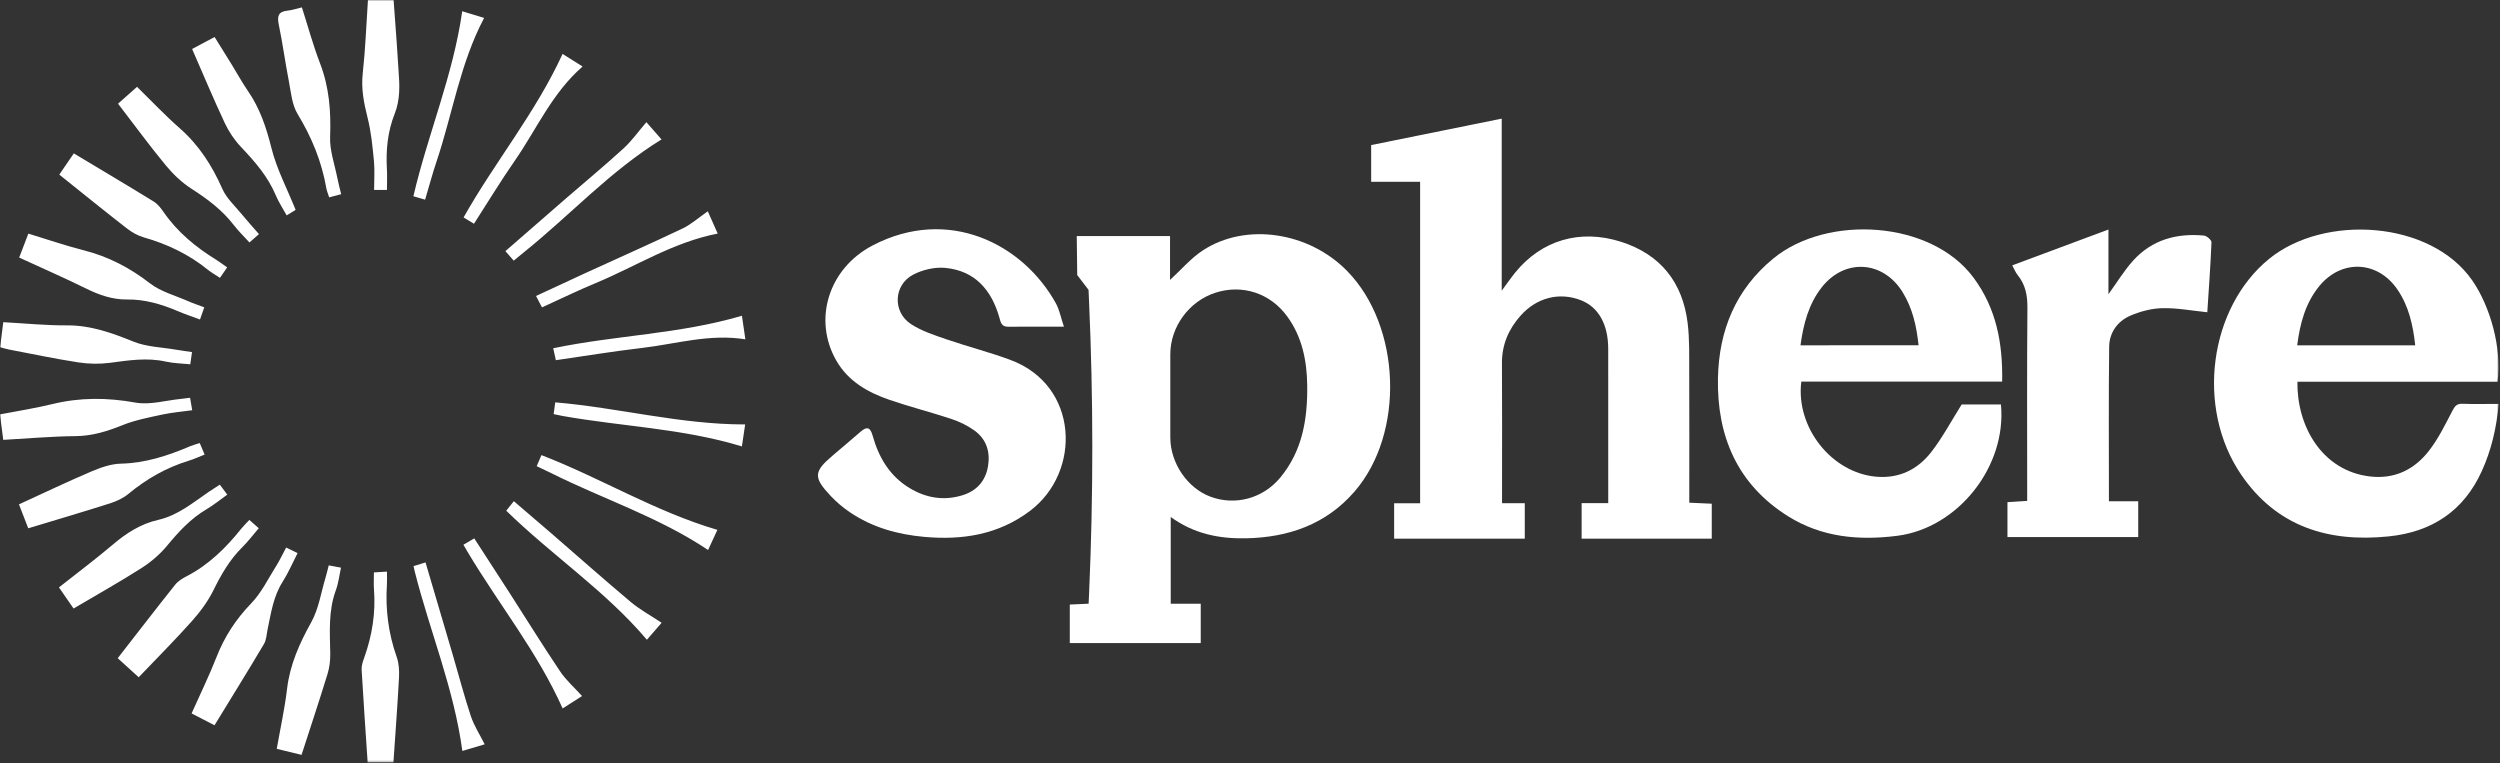
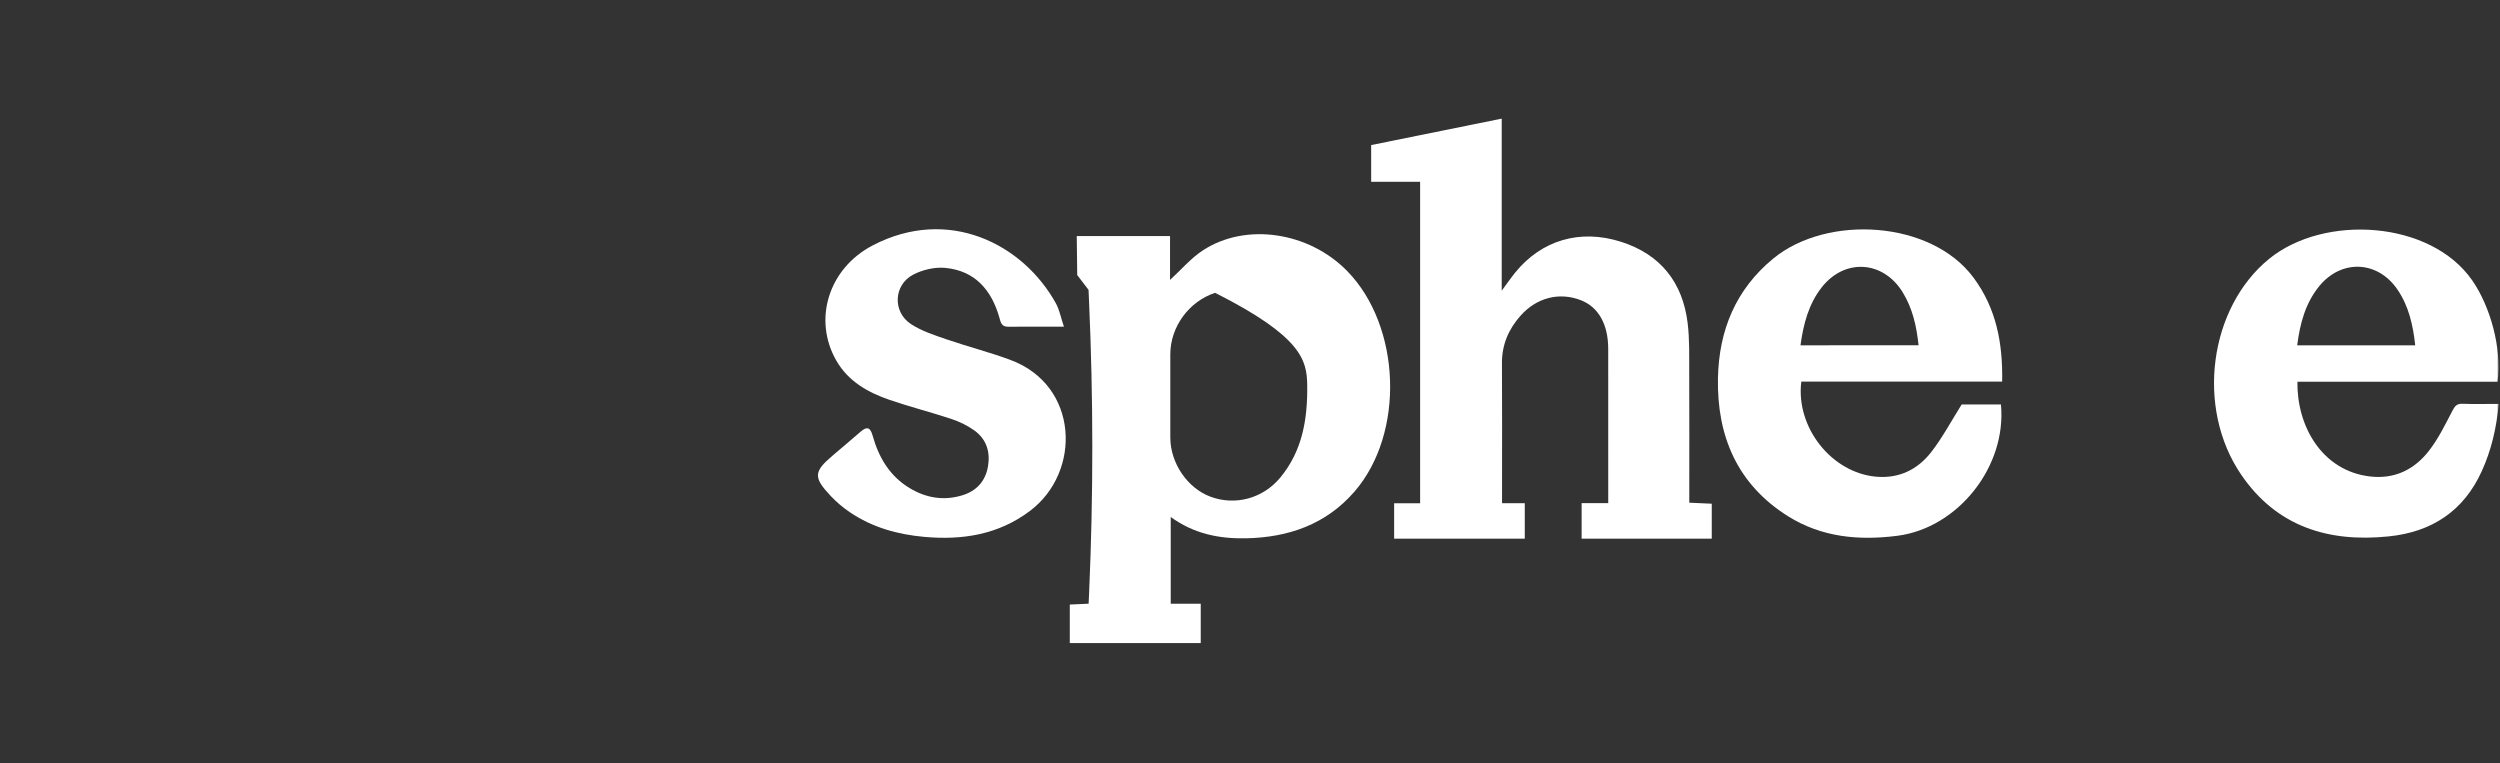
<svg xmlns="http://www.w3.org/2000/svg" width="1199" height="366" viewBox="0 0 1199 366" fill="none">
  <rect x="0" y="0" width="1199" height="366" fill="#333333" stroke="none" />
  <g clip-path="url(#clip0_799_2346)">
    <mask id="mask0_799_2346" style="mask-type:luminance" maskUnits="userSpaceOnUse" x="0" y="0" width="1199" height="366">
      <path d="M1198.39 0H0V365.64H1198.39V0Z" fill="white" />
    </mask>
    <g mask="url(#mask0_799_2346)">
-       <path d="M576.95 120.047C571.14 123.827 566.49 129.377 561.15 134.257C561.15 127.507 561.15 120.447 561.15 113.227C546.24 113.227 531.32 113.227 516.41 113.227C516.49 119.457 516.57 125.697 516.64 131.927C518.45 134.287 520.25 136.647 522.06 139.007C522.14 140.817 522.22 142.627 522.3 144.437C524.35 190.327 524.43 237.017 522.33 284.457C522.25 286.147 522.18 287.847 522.1 289.537C518.9 289.677 516.01 289.807 513.07 289.937C513.07 296.377 513.07 302.297 513.07 308.407C534.17 308.407 554.91 308.407 575.87 308.407C575.87 302.067 575.87 296.037 575.87 289.557C570.88 289.557 566.27 289.557 561.48 289.557C561.48 275.667 561.48 262.227 561.48 247.957C572.77 256.117 584.86 258.427 597.61 258.167C617.98 257.747 636 251.497 649.64 235.737C673.84 207.777 672 156.497 646.11 129.987C627.77 111.207 597.58 106.597 576.95 120.047ZM613.93 229.157C605.65 239.087 592.39 242.637 580.54 238.217C569.45 234.077 561.3 222.087 561.28 209.837C561.27 203.177 561.28 196.517 561.28 189.857C561.28 183.197 561.27 176.537 561.28 169.877C561.31 156.737 570.22 144.547 582.77 140.437C595.74 136.187 609.15 140.547 617.29 151.677C624.48 161.507 626.77 172.877 626.94 184.667C627.17 200.747 624.71 216.227 613.93 229.157Z" fill="white" />
+       <path d="M576.95 120.047C571.14 123.827 566.49 129.377 561.15 134.257C561.15 127.507 561.15 120.447 561.15 113.227C546.24 113.227 531.32 113.227 516.41 113.227C516.49 119.457 516.57 125.697 516.64 131.927C518.45 134.287 520.25 136.647 522.06 139.007C522.14 140.817 522.22 142.627 522.3 144.437C524.35 190.327 524.43 237.017 522.33 284.457C522.25 286.147 522.18 287.847 522.1 289.537C518.9 289.677 516.01 289.807 513.07 289.937C513.07 296.377 513.07 302.297 513.07 308.407C534.17 308.407 554.91 308.407 575.87 308.407C575.87 302.067 575.87 296.037 575.87 289.557C570.88 289.557 566.27 289.557 561.48 289.557C561.48 275.667 561.48 262.227 561.48 247.957C572.77 256.117 584.86 258.427 597.61 258.167C617.98 257.747 636 251.497 649.64 235.737C673.84 207.777 672 156.497 646.11 129.987C627.77 111.207 597.58 106.597 576.95 120.047ZM613.93 229.157C605.65 239.087 592.39 242.637 580.54 238.217C569.45 234.077 561.3 222.087 561.28 209.837C561.27 203.177 561.28 196.517 561.28 189.857C561.28 183.197 561.27 176.537 561.28 169.877C561.31 156.737 570.22 144.547 582.77 140.437C624.48 161.507 626.77 172.877 626.94 184.667C627.17 200.747 624.71 216.227 613.93 229.157Z" fill="white" />
      <path d="M810.18 235.358C810.18 216.518 810.24 197.688 810.15 178.848C810.11 170.858 810.36 162.798 809.39 154.898C806.99 135.388 796.34 121.998 777.51 115.978C757.67 109.648 739.25 115.248 726.68 130.728C724.65 133.228 722.84 135.888 720.22 139.418C720.22 111.268 720.22 84.328 720.22 56.898C698.98 61.198 678.19 65.408 657.61 69.578C657.61 75.728 657.61 81.158 657.61 87.198C665.64 87.198 673.36 87.198 681.09 87.198C681.09 138.788 681.09 189.758 681.09 241.378C676.84 241.378 672.78 241.378 668.63 241.378C668.63 247.438 668.63 252.828 668.63 258.348C689.69 258.348 710.42 258.348 731.28 258.348C731.28 252.598 731.28 247.188 731.28 241.348C727.66 241.348 724.38 241.348 720.38 241.348C720.38 238.798 720.38 236.978 720.38 235.158C720.38 214.818 720.46 194.488 720.34 174.148C720.29 165.338 723.5 157.898 729.21 151.458C736.96 142.698 747.88 139.958 758.21 143.988C766.59 147.248 771.28 155.508 771.3 167.248C771.33 188.248 771.31 209.248 771.31 230.258C771.31 233.738 771.31 237.218 771.31 241.298C766.88 241.298 762.8 241.298 758.55 241.298C758.55 247.428 758.55 252.948 758.55 258.338C779.7 258.338 800.41 258.338 820.96 258.338C820.96 252.488 820.96 247.088 820.96 241.578C817.26 241.408 813.98 241.258 810.18 241.088C810.18 238.958 810.18 237.158 810.18 235.358Z" fill="white" />
      <path d="M850.56 123.918C832.39 138.788 824.38 158.548 823.93 181.358C823.39 209.148 833.2 232.308 857.51 247.568C873.61 257.678 891.47 259.338 910.01 256.958C939.04 253.218 962.49 223.758 959.65 193.988C953.05 193.988 946.42 193.988 940.81 193.988C935.77 201.988 931.58 209.978 926.1 216.968C919.64 225.208 910.78 229.578 899.85 228.628C878.55 226.788 861.15 205.068 863.91 183.028C895.75 183.028 927.67 183.028 960.23 183.028C960.59 164.348 957.34 147.768 946.48 133.128C926.06 105.628 876.32 102.828 850.56 123.918ZM863.51 165.608C864.93 155.358 867.4 145.798 873.75 137.738C884.77 123.778 903.14 124.978 912.49 140.118C917.23 147.798 919.16 156.308 920.15 165.598C901.02 165.608 882.45 165.608 863.51 165.608Z" fill="white" />
      <path d="M1180.94 193.653C1178.32 193.563 1177.39 194.703 1176.23 196.913C1172.77 203.513 1169.47 210.363 1164.93 216.193C1157.9 225.233 1148.4 229.943 1136.49 228.493C1113.45 225.693 1101.47 204.123 1101.86 183.073C1133.78 183.073 1165.71 183.073 1197.84 183.073C1199.97 167.043 1194.35 146.903 1185.62 134.383C1165.59 105.683 1114.74 102.653 1088.35 124.083C1059.62 147.403 1052.9 195.423 1074.85 227.623C1091.86 252.583 1116.66 260.223 1145.57 257.263C1166.25 255.153 1181.56 245.153 1190.28 225.923C1194.83 215.893 1197.33 205.333 1198.37 193.713C1192.21 193.713 1186.57 193.853 1180.94 193.653ZM1112.19 137.383C1122.82 124.223 1140.23 124.893 1149.78 138.813C1155.19 146.693 1157.25 155.723 1158.35 165.633C1139.22 165.633 1120.64 165.633 1101.73 165.633C1103.08 155.203 1105.62 145.513 1112.19 137.383Z" fill="white" />
      <path d="M484.56 172.602C474.44 168.852 463.92 166.182 453.71 162.662C447.93 160.672 441.91 158.722 436.88 155.412C428.05 149.612 428.52 136.762 437.85 131.782C442.41 129.352 448.4 127.972 453.51 128.492C467.59 129.902 475.52 139.052 479.26 152.202C479.92 154.522 480.25 156.732 483.48 156.702C491.95 156.612 500.43 156.672 510.26 156.672C508.76 152.222 508.11 148.542 506.39 145.452C490.59 116.952 454.89 98.802 418.6 117.662C397.32 128.722 389.8 153.322 401.12 172.982C406.87 182.962 416.31 188.232 426.7 191.802C436.45 195.152 446.48 197.672 456.26 200.922C460.14 202.212 464 204.072 467.31 206.452C473.1 210.622 475.03 216.732 473.84 223.692C472.63 230.742 468.37 235.442 461.61 237.522C452.67 240.282 444.13 238.862 436.19 234.052C426.67 228.282 421.42 219.362 418.52 208.952C417.38 204.862 415.76 204.422 412.71 207.072C408.31 210.892 403.85 214.652 399.4 218.432C390.18 226.262 389.97 228.912 398.51 237.972C401.23 240.852 404.35 243.472 407.63 245.692C418.37 252.972 430.54 256.342 443.29 257.482C461.54 259.132 478.79 256.462 493.95 245.052C518.82 226.352 517.51 184.802 484.56 172.602Z" fill="white" />
-       <path d="M1057.02 112.978C1043.91 111.758 1032.09 114.978 1023.06 124.978C1018.69 129.808 1015.28 135.508 1011.21 141.108C1011.21 131.018 1011.21 120.988 1011.21 110.078C995.45 115.948 980.44 121.538 965.07 127.268C966.08 129.108 966.67 130.688 967.68 131.938C971.45 136.568 972.4 141.758 972.35 147.698C972.1 176.678 972.24 205.668 972.24 234.648C972.24 236.428 972.24 238.208 972.24 240.228C968.77 240.448 965.86 240.638 962.78 240.838C962.78 246.598 962.78 251.998 962.78 257.578C983.82 257.578 1004.55 257.578 1025.49 257.578C1025.49 251.888 1025.49 246.498 1025.49 240.398C1020.67 240.398 1016.13 240.398 1011.44 240.398C1011.44 215.218 1011.26 190.738 1011.56 166.268C1011.64 159.498 1015.57 154.018 1021.76 151.378C1026.53 149.338 1031.93 147.908 1037.08 147.798C1044.09 147.638 1051.14 148.998 1058.62 149.758C1059.33 138.758 1060.17 127.488 1060.62 116.198C1060.65 115.118 1058.36 113.108 1057.02 112.978Z" fill="white" />
-       <path d="M185.586 274.15C185.586 276.43 185.687 278.35 185.567 280.25C184.787 292.18 186.257 303.75 190.257 315.09C191.327 318.11 191.537 321.62 191.367 324.87C190.647 338.33 189.627 351.77 188.687 365.66H176.327C175.327 350.71 174.287 335.96 173.437 321.21C173.327 319.3 174.017 317.25 174.687 315.4C178.507 304.77 180.217 293.87 179.357 282.58C179.167 280.1 179.327 277.6 179.327 274.53C181.267 274.41 182.987 274.31 185.586 274.15ZM163.54 272.25C162.71 276.03 162.34 279.66 161.11 282.97C157.39 292.97 158.23 303.26 158.39 313.56C158.44 316.81 158.02 320.22 157.06 323.32C153.11 336.15 148.87 348.89 144.62 362.03C140.61 361.06 136.96 360.17 132.73 359.14C134.45 349.34 136.54 339.94 137.67 330.43C139.05 318.77 143.6 308.62 149.25 298.47C152.87 291.97 153.99 284.08 156.19 276.8C156.71 275.07 157.1 273.29 157.67 271.15C159.51 271.5 161.2 271.81 163.54 272.25ZM204.082 269.74C208.512 284.74 212.892 299.54 217.232 314.34C220.092 324.07 222.642 333.89 225.832 343.5C227.322 348 230.012 352.11 232.452 356.97C228.802 358.06 225.252 359.11 221.742 360.15C217.692 330.16 206.151 302.73 198.931 274.16C198.741 273.39 198.582 272.61 198.332 271.52C200.261 270.92 201.962 270.4 204.082 269.74ZM142.716 265.27C140.286 269.99 138.297 274.71 135.577 278.98C131.127 285.95 130.026 293.84 128.376 301.63C127.856 304.07 127.816 306.81 126.606 308.85C118.896 321.85 110.926 334.69 102.886 347.84C99.146 345.9 95.776 344.16 91.886 342.15C95.996 332.941 100.296 324.17 103.846 315.11C107.666 305.35 113.106 297.01 120.436 289.42C125.396 284.29 128.646 277.49 132.516 271.35C134.186 268.69 135.517 265.82 137.247 262.6C139.027 263.46 140.586 264.23 142.716 265.27ZM227.454 258.21C233.154 267 238.753 275.6 244.303 284.23C252.403 296.83 260.293 309.58 268.643 322.01C271.473 326.23 275.434 329.7 279.154 333.82C276.054 335.8 272.883 337.83 269.843 339.77C257.723 312.6 239.164 289.74 224.244 264.67C223.654 263.69 223.083 262.69 222.253 261.27C224.133 260.16 225.534 259.34 227.454 258.21ZM124.096 253.34C121.406 256.47 119.026 259.65 116.226 262.42C110.226 268.36 106.147 275.411 102.437 282.94C99.787 288.32 96.087 293.35 92.067 297.85C83.907 307.009 75.217 315.7 66.527 324.81C62.477 321.13 59.567 318.5 56.457 315.67C65.806 303.66 74.816 291.96 84.016 280.42C85.396 278.68 87.547 277.39 89.577 276.34C100.107 270.86 108.337 262.79 115.657 253.63C116.787 252.22 118.096 250.97 119.596 249.35C121.156 250.73 122.476 251.9 124.096 253.34ZM246.443 240.37C252.573 245.62 258.463 250.64 264.323 255.71C277.043 266.71 289.612 277.88 302.472 288.68C306.872 292.37 312.023 295.16 317.323 298.68C314.933 301.44 312.552 304.18 310.252 306.83C290.372 283.34 264.792 266.41 242.792 244.93C243.842 243.62 244.943 242.24 246.443 240.37ZM108.997 237.229C105.517 239.709 102.457 242.23 99.077 244.22C91.477 248.7 85.717 254.97 80.157 261.7C76.747 265.83 72.467 269.5 67.947 272.39C57.437 279.09 46.547 285.19 35.287 291.85C32.857 288.33 30.707 285.22 28.277 281.71C37.097 274.74 45.877 268.18 54.217 261.1C60.677 255.62 67.567 251.22 75.857 249.34C85.277 247.21 92.447 241.13 100.117 235.9C101.747 234.79 103.427 233.74 105.427 232.44C106.577 233.98 107.617 235.38 108.997 237.229ZM259.672 218.271C288.182 229.271 314.162 245.32 344.052 254.12C342.592 257.3 341.032 260.68 339.602 263.78C315.812 247.87 289.012 239.27 264.122 226.79C262.042 225.75 259.932 224.78 257.402 223.58C258.192 221.72 258.922 220 259.672 218.271ZM98.127 218.02C95.487 219.05 93.137 220.16 90.677 220.91C79.857 224.2 70.297 229.66 61.587 236.87C59.117 238.91 55.957 240.39 52.847 241.38C40.017 245.47 27.097 249.27 13.547 253.37C11.987 249.33 10.627 245.82 9.097 241.89C20.797 236.53 32.168 231.09 43.748 226.15C48.237 224.23 53.197 222.48 57.987 222.37C69.767 222.09 80.527 218.55 91.137 214.03C92.507 213.45 93.957 213.09 95.797 212.49C96.517 214.2 97.188 215.8 98.127 218.02ZM266.287 192.97C296.647 195.53 326.227 203.59 357.376 203.56C356.846 207.099 356.327 210.66 355.817 214.1C327.527 205.46 298.297 204.57 269.787 199.49C268.487 199.26 267.207 198.96 265.527 198.61C265.787 196.71 266.017 194.98 266.287 192.97ZM92.18 196.75C87.27 197.43 82.5 197.82 77.86 198.82C71.43 200.21 64.85 201.45 58.79 203.89C51.47 206.84 44.3 209.1 36.23 209.17C24.8 209.27 13.37 210.3 1.56 210.96C1.02 206.79 0.54 203.07 -0.02 198.74C8.56 197.08 16.89 195.81 25.05 193.81C38.36 190.55 51.44 190.64 64.97 193.08C71.88 194.33 79.44 192.03 86.7 191.32C88.01 191.19 89.31 191 91.16 190.771C91.52 192.87 91.79 194.48 92.18 196.75ZM1.568 154.521C11.958 155.081 22.048 156.11 32.138 156.05C43.618 155.98 53.808 159.72 64.218 163.91C70.378 166.39 77.489 166.52 84.168 167.67C86.738 168.11 89.338 168.45 92.088 168.86C91.788 170.95 91.558 172.58 91.249 174.71C87.269 174.3 83.278 174.26 79.468 173.41C70.478 171.41 61.688 172.82 52.778 174C47.788 174.66 42.538 174.57 37.558 173.8C26.388 172.08 15.318 169.73 4.208 167.61C2.939 167.36 1.698 166.96 0.058 166.53C0.558 162.53 1.028 158.81 1.568 154.521ZM357.484 162.74C340.294 159.96 324.183 164.98 307.793 166.89C294.124 168.48 280.523 170.74 266.584 172.75C266.144 170.75 265.764 169.04 265.324 167.02C295.294 160.76 325.974 160.26 355.824 151.43C356.344 154.98 356.864 158.54 357.484 162.74ZM13.599 112.04C22.669 114.8 31.289 117.781 40.099 120.021C51.889 123.021 62.209 128.36 71.859 135.84C77.059 139.87 83.999 141.7 90.199 144.43C92.589 145.49 95.099 146.31 97.968 147.39C97.248 149.44 96.668 151.1 95.918 153.24C92.069 151.8 88.489 150.59 85.019 149.12C77.299 145.85 69.419 143.53 60.909 143.63C53.789 143.72 47.319 141.38 40.959 138.23C30.689 133.17 20.189 128.59 9.199 123.53C10.739 119.51 12.089 115.99 13.599 112.04ZM344.204 112.02C322.794 116.19 304.984 127.76 285.724 135.75C277.144 139.31 268.784 143.4 259.944 147.42C258.994 145.61 258.174 144.05 257.074 141.95C265.174 138.19 273.104 134.47 281.074 130.82C296.494 123.76 312.004 116.9 327.314 109.61C331.444 107.65 334.983 104.44 339.463 101.34C341.143 105.13 342.664 108.54 344.204 112.02ZM35.401 73.561C48.411 81.371 61.131 88.91 73.721 96.66C75.621 97.83 77.16 99.81 78.46 101.7C85.11 111.34 93.921 118.57 103.791 124.65C105.471 125.69 107.031 126.91 108.941 128.25C107.741 129.99 106.741 131.44 105.491 133.26C103.331 131.82 101.31 130.69 99.54 129.26C90.471 121.93 80.22 117.06 69.04 113.87C66.101 113.03 63.211 111.4 60.781 109.5C50.031 101.14 39.451 92.55 28.441 83.74C30.841 80.23 33.041 77.02 35.401 73.561ZM317.266 66.87C292.606 82.05 273.326 103.29 251.196 121.04C249.676 122.26 248.176 123.53 246.386 125.01C245.036 123.47 243.876 122.14 242.386 120.44C252.276 111.82 261.897 103.43 271.537 95.08C280.717 87.12 290.096 79.37 299.056 71.17C303.046 67.52 306.236 62.98 310.006 58.59C312.486 61.42 314.976 64.25 317.266 66.87ZM65.733 41.64C72.633 48.39 79.102 55.281 86.172 61.48C95.392 69.57 101.703 79.39 106.613 90.53C108.613 95.08 112.682 98.75 115.922 102.72C118.542 105.92 121.333 108.99 124.193 112.28C122.623 113.66 121.273 114.84 119.643 116.28C117.003 113.38 114.353 110.85 112.153 107.98C106.583 100.73 99.503 95.44 91.863 90.54C87.233 87.58 83.033 83.56 79.513 79.31C71.693 69.83 64.433 59.9 56.613 49.73C59.893 46.821 62.613 44.4 65.733 41.64ZM279.412 31.9C264.732 44.67 257.372 61.99 246.902 77.06C240.102 86.839 233.922 97.06 227.322 107.31C225.422 106.15 223.922 105.24 222.332 104.28C237.352 77.64 256.892 54.05 269.812 25.86C272.672 27.66 275.822 29.64 279.412 31.9ZM102.926 17.75C105.716 22.25 108.426 26.57 111.096 30.91C113.716 35.16 116.106 39.56 118.936 43.67C124.686 52.02 127.736 61.21 130.196 71.05C132.696 81.05 137.667 90.44 141.787 100.65C141.007 101.13 139.516 102.05 137.486 103.3C135.666 99.97 133.646 96.96 132.266 93.67C128.446 84.57 122.146 77.4 115.466 70.35C112.346 67.06 109.706 63.06 107.776 58.95C102.356 47.38 97.426 35.59 92.136 23.5C95.796 21.55 99.126 19.78 102.926 17.75ZM232.191 8.59C220.591 30.57 217.032 54.68 209.372 77.43C207.372 83.38 205.761 89.46 203.881 95.76C201.791 95.15 200.101 94.66 198.261 94.12C205.221 64.27 217.321 36.14 221.681 5.4C225.241 6.48 228.791 7.56 232.191 8.59ZM144.791 3.54C147.691 12.61 150.161 21.71 153.521 30.46C157.921 41.9 158.781 53.53 158.321 65.67C158.071 72.12 160.461 78.68 161.751 85.19C162.251 87.76 162.951 90.3 163.631 93.14C161.481 93.7 159.761 94.15 157.871 94.65C157.351 93 156.741 91.61 156.491 90.17C154.261 77.4 149.461 65.76 142.711 54.64C140.011 50.19 139.571 44.27 138.531 38.93C136.781 29.95 135.581 20.86 133.721 11.91C132.881 7.87 133.341 5.55 137.901 5.1C140.021 4.9 142.081 4.17 144.791 3.54ZM188.767 0C189.257 6.73 189.777 13.61 190.267 20.49C190.577 24.97 190.807 29.46 191.147 33.95C191.697 40.94 191.957 47.87 189.277 54.6C185.907 63.09 185.047 71.97 185.557 81.04C185.737 84.18 185.587 87.34 185.587 91.1H179.417C179.418 86.32 179.777 81.7 179.337 77.16C178.667 70.27 178.008 63.31 176.328 56.63C174.528 49.48 173.147 42.59 173.977 35.09C175.257 23.55 175.667 11.91 176.467 0H188.767Z" fill="white" />
    </g>
  </g>
  <defs>
    <clipPath id="clip0_799_2346">
      <rect width="1199" height="366" fill="white" />
    </clipPath>
  </defs>
</svg>